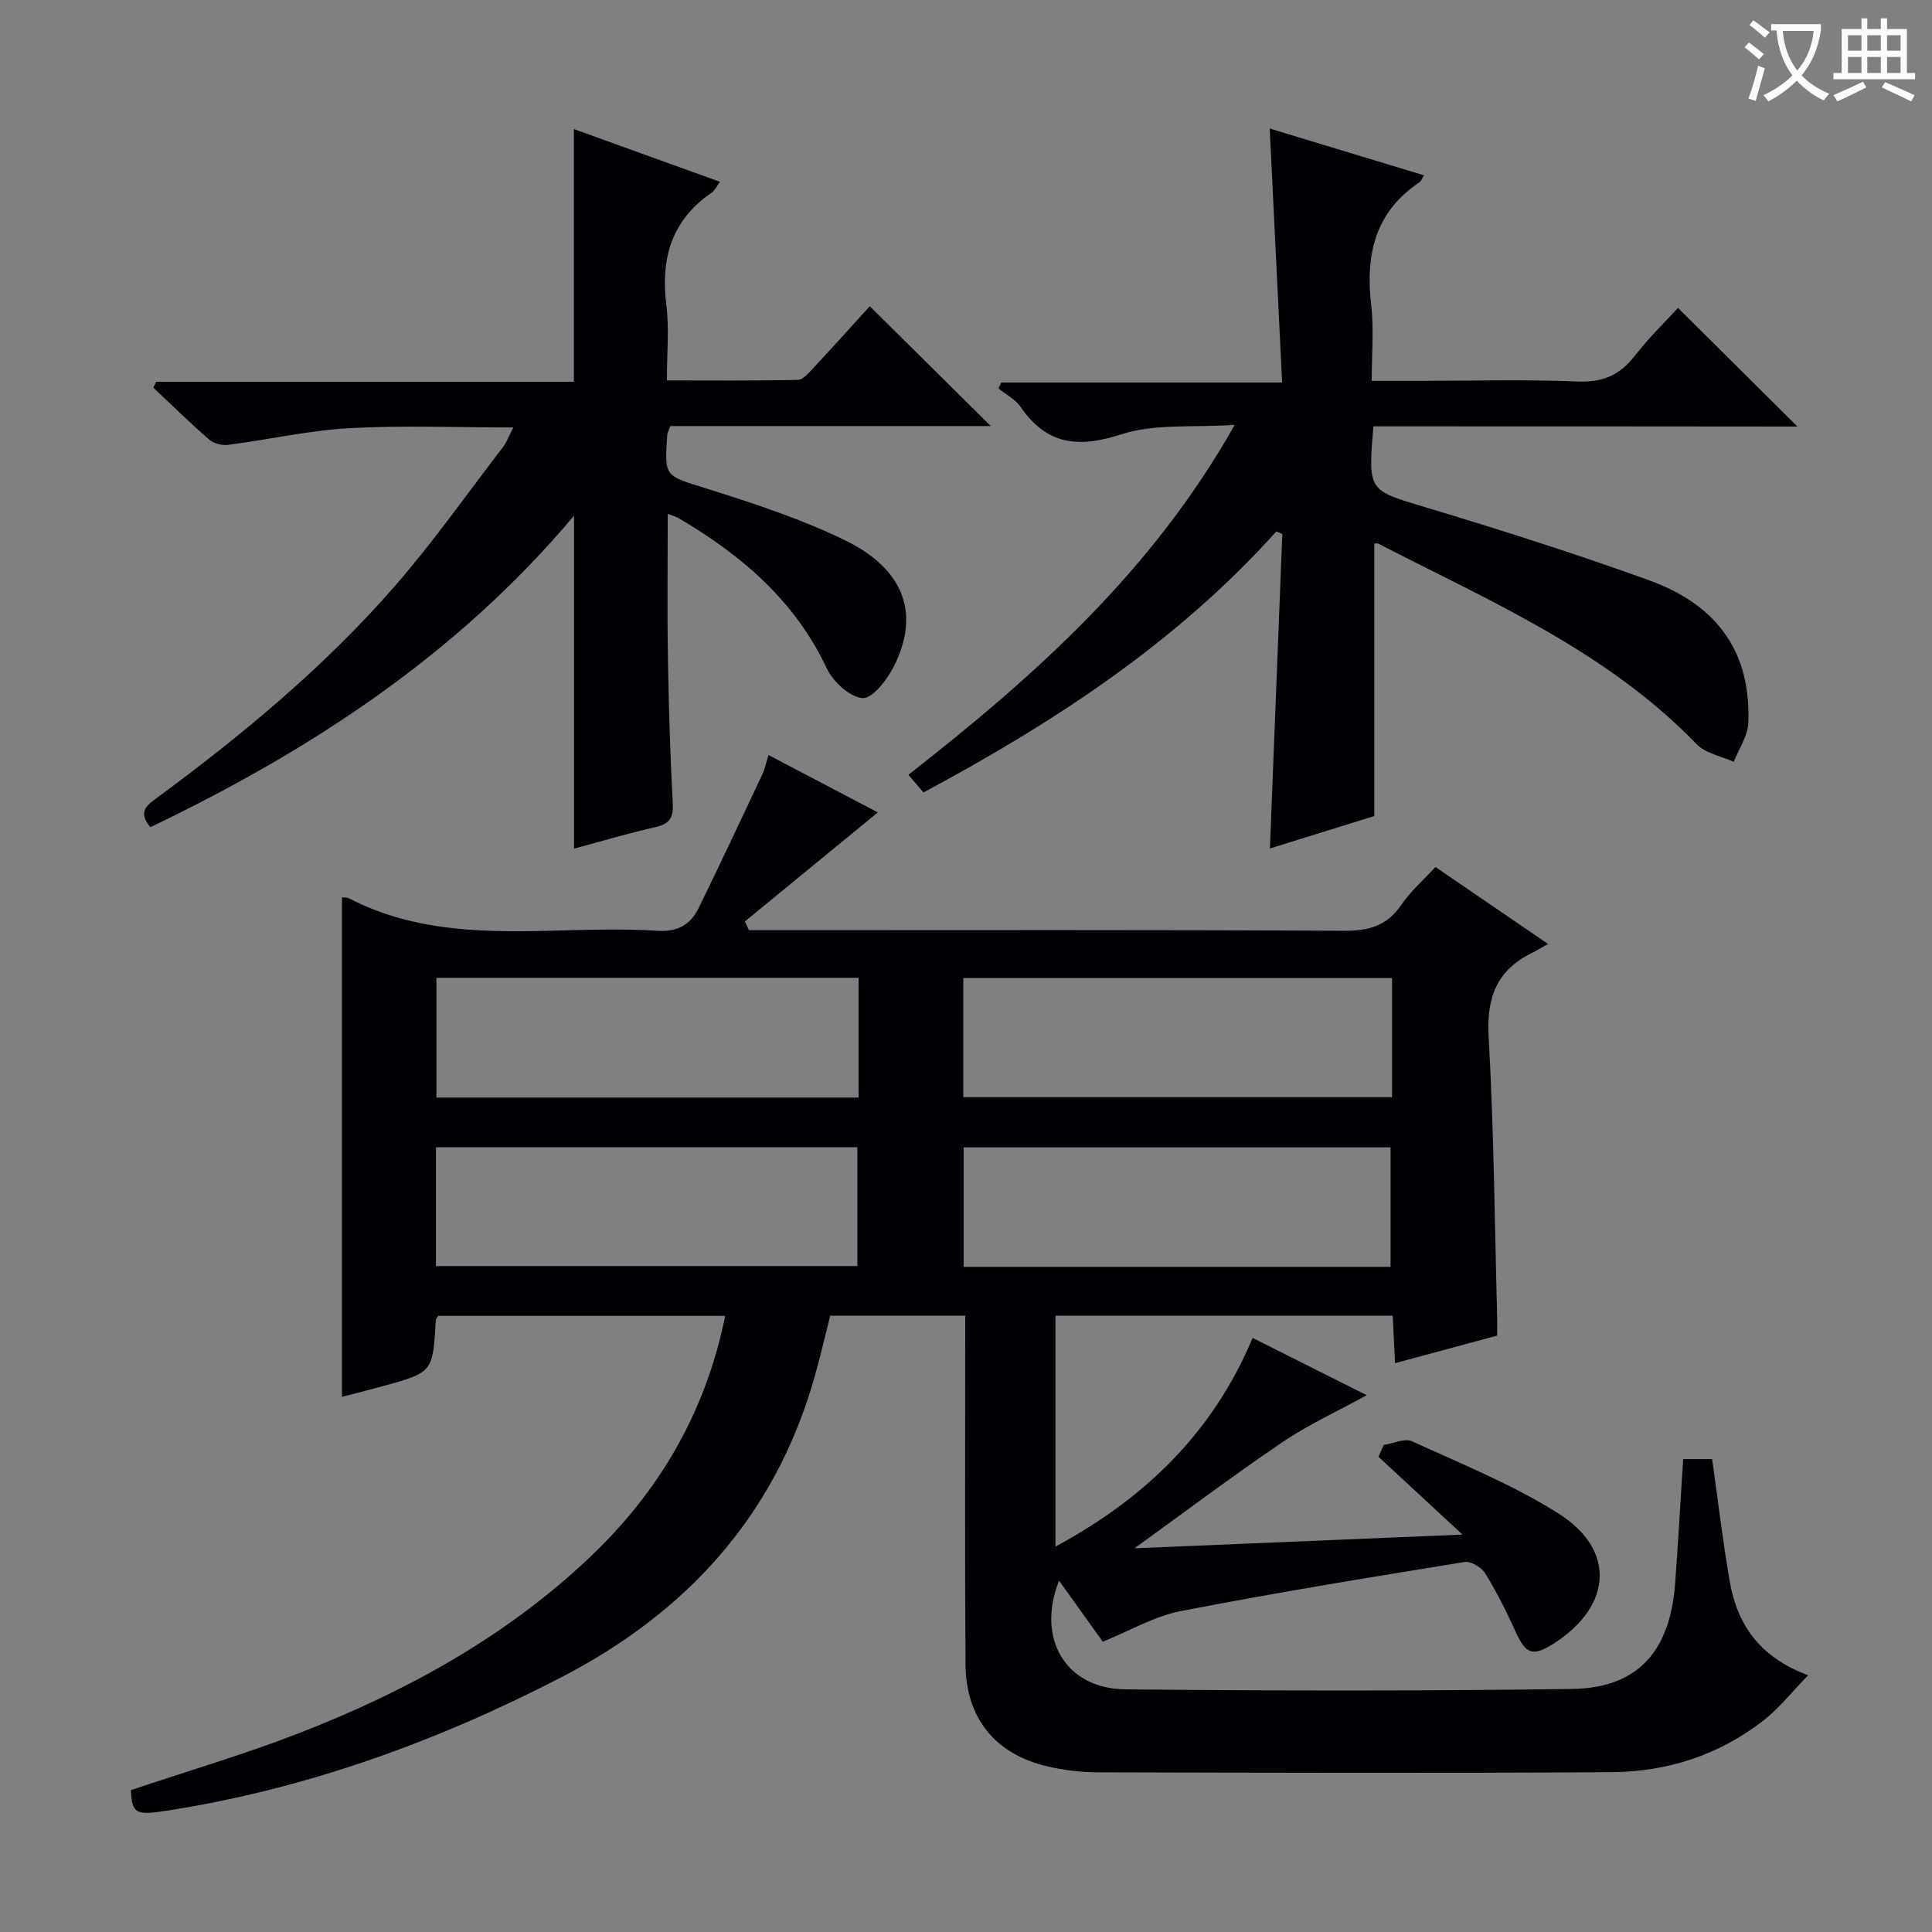
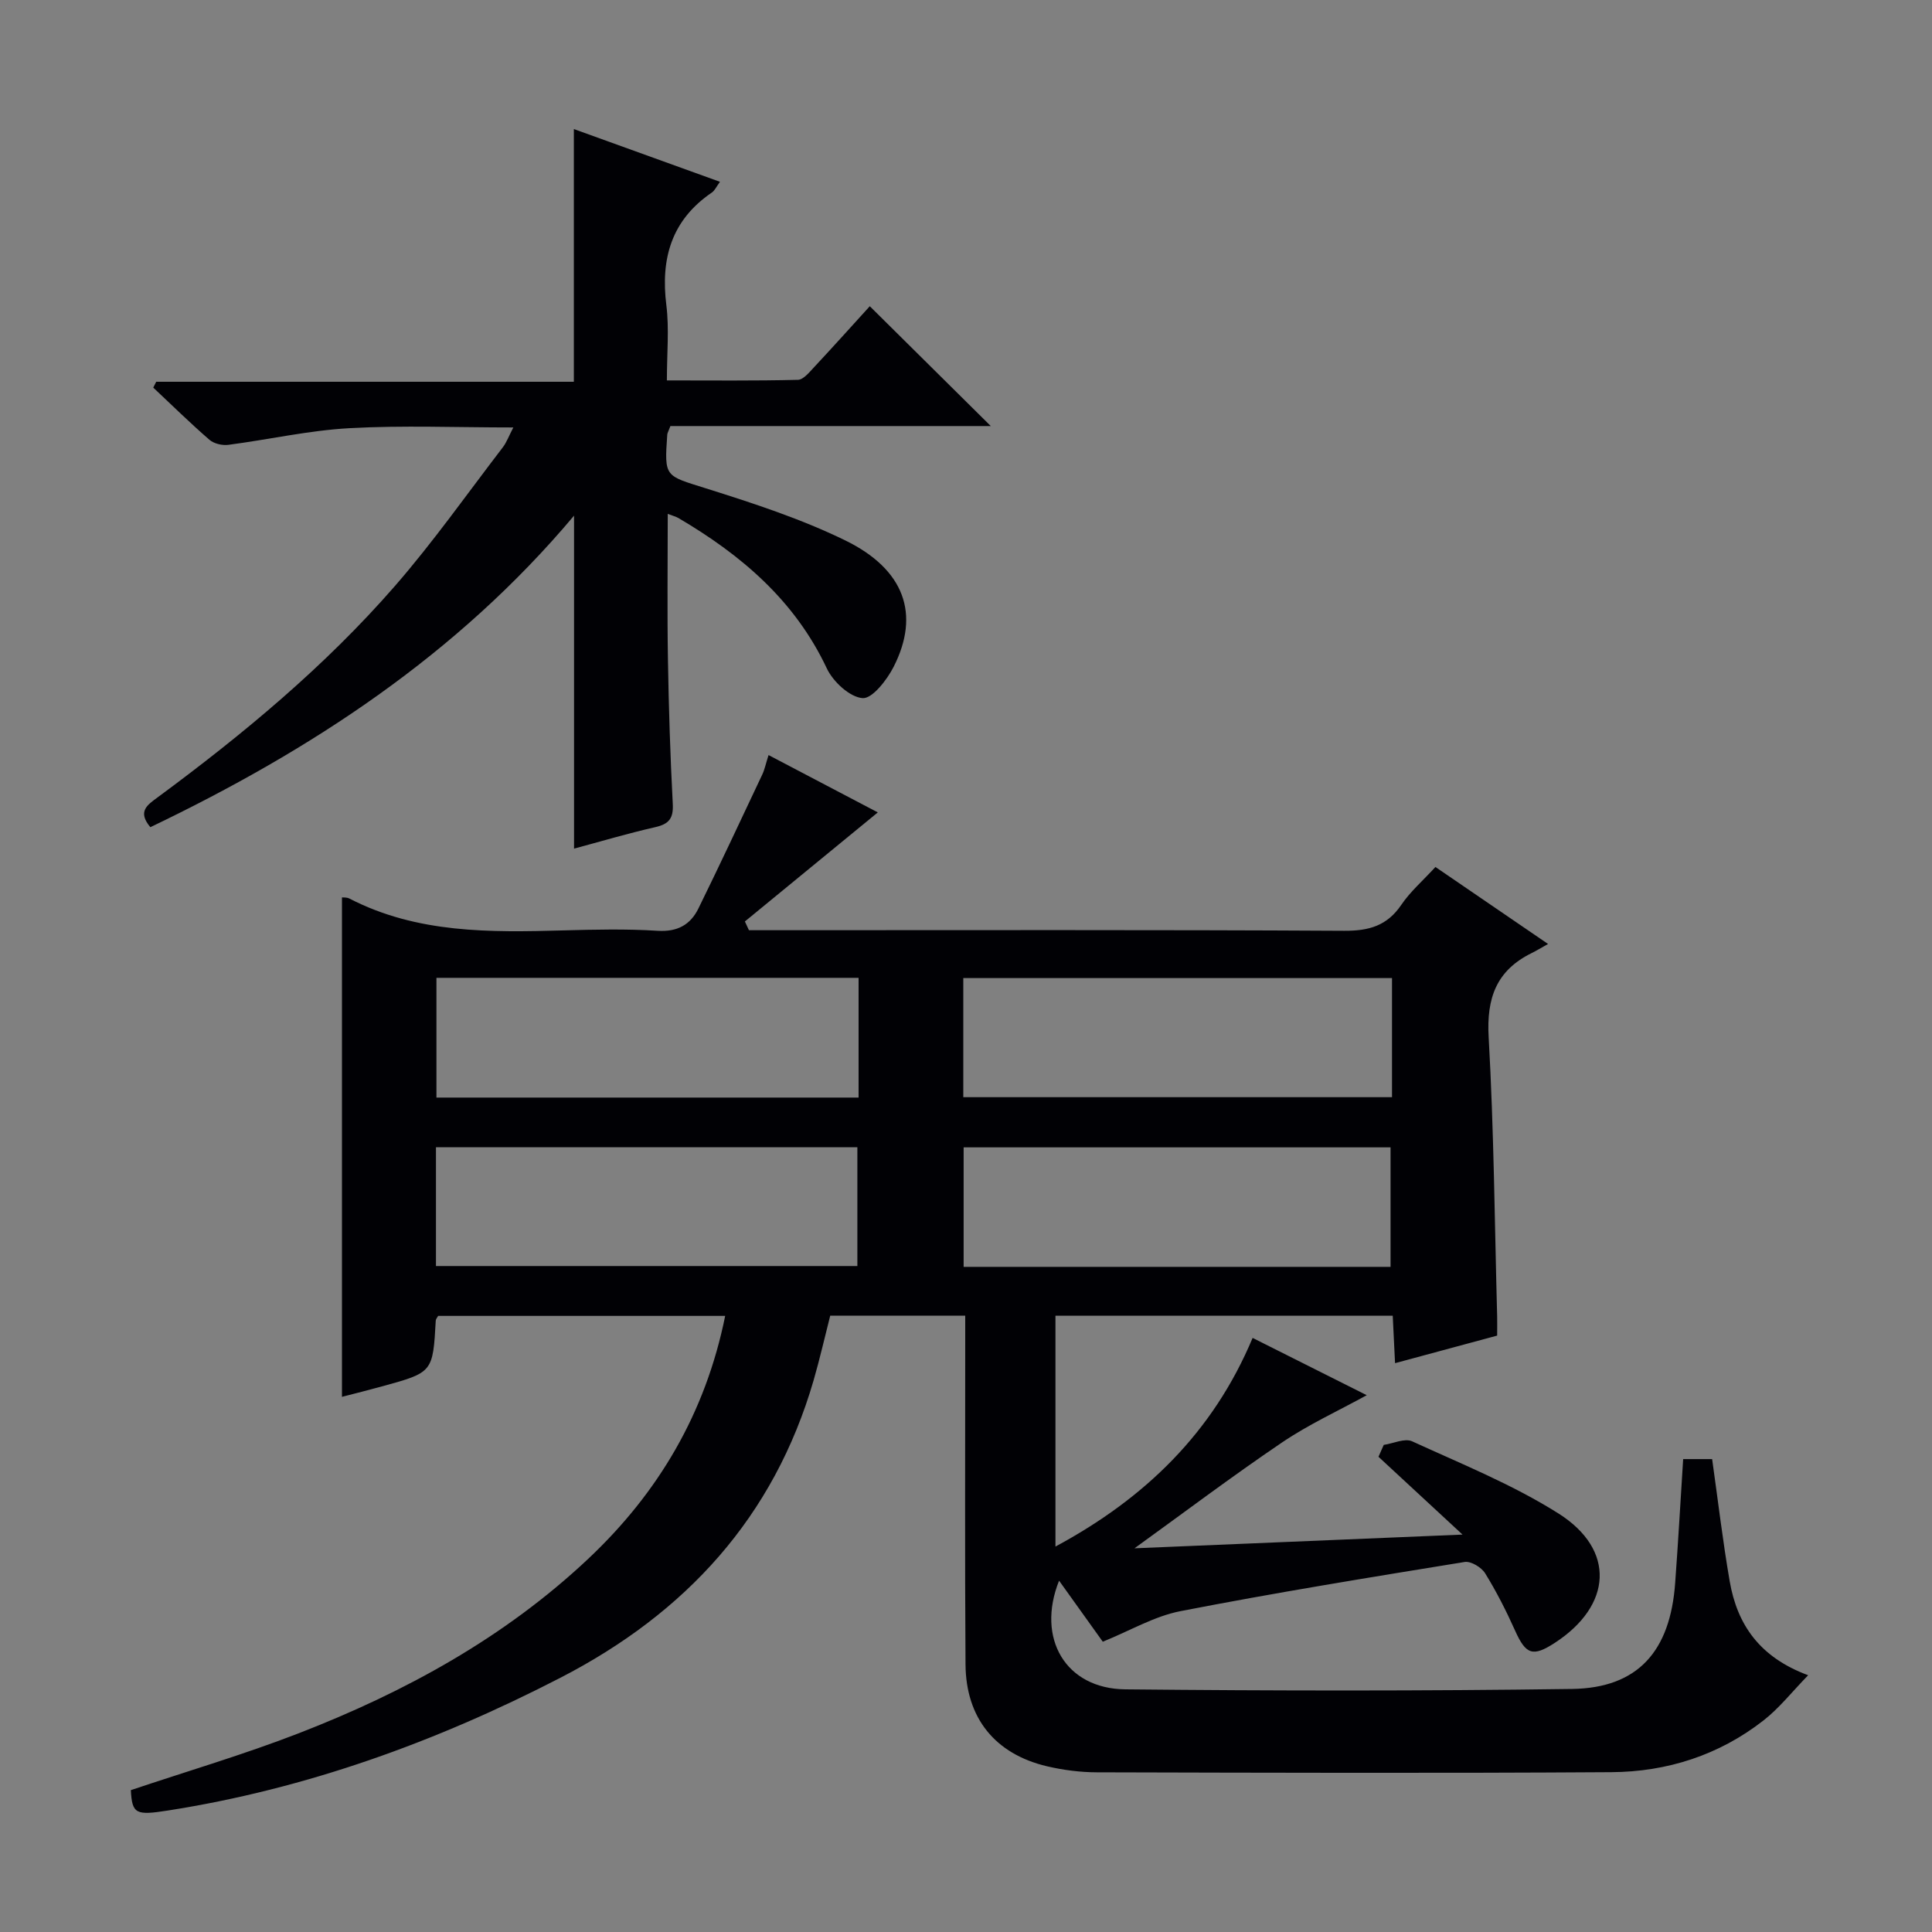
<svg xmlns="http://www.w3.org/2000/svg" enable-background="new 0 0 400 400" viewBox="0 0 400 400">
  <rect x="0" y="0" width="400" height="400" fill="#808080" stroke="none" />
  <g fill="#010105">
    <path d="m348.48 302.09h6c1.22 8.63 2.2 17.02 3.64 25.32 1.55 8.91 6.15 15.7 16.24 19.43-3.39 3.48-6 6.83-9.25 9.36-9.2 7.19-19.97 10.64-31.5 10.71-35.49.23-70.99.12-106.48.03-3.46-.01-6.99-.46-10.36-1.25-10.75-2.54-16.79-9.98-16.87-21.1-.15-22.16-.06-44.33-.06-66.49 0-1.8 0-3.6 0-5.71-9.55 0-18.63 0-27.95 0-1.13 4.42-2.15 8.92-3.43 13.35-8.23 28.38-26.49 48.24-52.41 61.61-25.72 13.27-52.61 23.01-81.3 27.5-6.63 1.04-7.4.72-7.66-4.22 11.63-3.91 23.4-7.37 34.8-11.79 22.01-8.54 42.54-19.77 59.88-36.09 14.53-13.68 24.29-30.13 28.37-50.31-20.08 0-39.77 0-59.43 0-.21.39-.47.66-.49.95-.6 10.74-.6 10.75-11.07 13.63-2.85.79-5.72 1.5-8.35 2.18 0-34.63 0-68.98 0-103.4.27.03.99-.05 1.53.23 14.03 7.25 29.15 7.02 44.32 6.6 6.49-.18 13.02-.33 19.49.08 4.12.26 6.81-1.25 8.47-4.64 4.51-9.19 8.85-18.47 13.22-27.73.48-1.02.7-2.16 1.29-4.01 7.85 4.12 15.37 8.07 22.62 11.87-9.22 7.57-18.37 15.07-27.52 22.58.28.6.56 1.21.84 1.81h5.75c39.16 0 78.32-.1 117.48.12 5.13.03 8.89-1.03 11.84-5.38 1.84-2.72 4.41-4.94 7.06-7.83 7.42 5.07 14.75 10.08 23.32 15.94-1.45.81-2.4 1.39-3.41 1.89-7.29 3.6-9.35 9.3-8.89 17.38 1.09 19.26 1.24 38.57 1.76 57.87.03 1.16 0 2.32 0 3.94-6.86 1.85-13.67 3.69-21.14 5.71-.17-3.41-.32-6.46-.48-9.82-23.34 0-46.4 0-69.83 0v47.79c18.58-10 32.64-23.65 40.82-43.2 8.27 4.15 16.37 8.21 23.63 11.86-5.77 3.18-11.96 6.01-17.53 9.78-10.4 7.04-20.44 14.62-30.56 21.92 22.04-.92 44.62-1.86 67.92-2.84-6.14-5.69-11.77-10.9-17.4-16.11.36-.82.73-1.64 1.09-2.46 1.98-.29 4.35-1.44 5.88-.74 10.25 4.7 20.84 8.96 30.31 14.95 11.87 7.51 11.09 19.06-.78 26.78-4.56 2.97-5.99 2.41-8.2-2.5-1.83-4.08-3.87-8.11-6.22-11.91-.76-1.23-2.94-2.55-4.24-2.34-19.64 3.19-39.3 6.38-58.83 10.18-5.42 1.05-10.46 4.06-16.09 6.33-2.83-3.95-5.89-8.23-9.05-12.64-4.77 11.95 1.35 22.38 13.72 22.5 30.82.31 61.66.35 92.48-.08 13.62-.19 20.36-7.79 21.36-22.01.62-8.44 1.1-16.87 1.65-25.58zm-149.04-74.93h88.76c0-8.51 0-16.57 0-24.66-29.76 0-59.13 0-88.76 0zm88.46 35.13c0-8.78 0-16.88 0-24.74-29.89 0-59.09 0-88.39 0v24.74zm-110.14-59.84c-29.35 0-58.23 0-87.4 0v24.79h87.4c0-8.32 0-16.28 0-24.79zm-87.5 59.67h87.25c0-8.53 0-16.59 0-24.59-29.3 0-58.18 0-87.25 0z" />
-     <path d="m284.35 88.27c-1.15 13.55-1.04 13.19 10.79 16.76 15.56 4.68 31.06 9.6 46.33 15.13 15.99 5.79 21.02 16.94 20.49 29.54-.11 2.71-1.96 5.36-3 8.03-2.6-1.18-5.85-1.74-7.69-3.65-18.6-19.28-42.77-29.61-65.95-41.54-.24-.12-.62.03-.79.04v56.37c-6.74 2.1-13.95 4.34-21.61 6.72.87-22.12 1.72-43.62 2.57-65.11-.41-.18-.82-.35-1.24-.53-20.61 22.96-45.91 39.48-73.06 54.04-.91-1.07-1.83-2.15-3.11-3.66 25.97-20.33 50.31-41.87 67.55-72.44-8.61.58-16.53-.3-23.43 1.94-8.94 2.89-15.44 2.25-20.88-5.65-1.09-1.58-3.04-2.58-4.59-3.84.19-.41.38-.81.56-1.22h58.16c-.87-17.78-1.7-34.89-2.57-52.59 10.98 3.33 21.38 6.48 31.95 9.69-.42.65-.58 1.2-.95 1.44-9.28 6.2-11.2 15.12-9.98 25.53.57 4.91.1 9.94.1 15.58h9.67c11 0 22.01-.32 32.98.14 5.22.22 8.77-1.37 11.88-5.39 2.82-3.66 6.18-6.9 8.88-9.85 8.3 8.24 16.36 16.25 24.73 24.56-29.17-.04-58.35-.04-87.79-.04z" />
    <path d="m31.13 171.26c-2.73-3.26-.63-4.6 1.51-6.18 17.72-13.08 34.64-27.12 49.13-43.76 7.95-9.14 14.96-19.1 22.34-28.72.76-.99 1.2-2.23 2.17-4.1-11.75 0-22.86-.46-33.92.15-8.4.46-16.72 2.36-25.09 3.45-1.26.16-2.97-.24-3.9-1.04-4-3.47-7.78-7.18-11.64-10.81.2-.4.4-.81.61-1.21h86.47c0-17.64 0-34.68 0-52.32 9.75 3.52 19.75 7.13 30.25 10.92-.76 1.04-1.09 1.83-1.69 2.23-8.34 5.69-10.62 13.63-9.41 23.31.61 4.9.11 9.94.11 15.58 9.28 0 18.21.1 27.13-.12 1.15-.03 2.39-1.6 3.38-2.65 3.97-4.25 7.85-8.58 11.5-12.59 8.19 8.11 16.32 16.16 25.05 24.81-22.44 0-44.55 0-66.33 0-.43 1.15-.63 1.45-.65 1.76-.63 8.89-.49 8.46 8.01 11.14 9.78 3.08 19.65 6.29 28.83 10.77 12.32 6.02 15.54 15.32 10.04 26.15-1.38 2.73-4.43 6.66-6.45 6.51-2.66-.21-6.1-3.4-7.4-6.16-6.62-14.06-17.7-23.47-30.69-31.11-.53-.31-1.16-.46-2.24-.88 0 10.32-.13 20.24.04 30.15.16 9.98.48 19.95 1 29.92.15 2.94-.75 4.13-3.57 4.78-5.8 1.32-11.51 3.02-16.87 4.46 0-22.74 0-45.44 0-68.94-24.23 28.84-54.57 48.61-87.72 64.5z" />
  </g>
-   <path d="m362.1 8.8c1.1.8 2.1 1.6 3.1 2.4l-1 1.1c-1.3-1.1-2.3-2-3-2.5zm1.9 4.8c.5.2.9.4 1.4.5-.6 2.3-1.3 4.5-1.9 6.8l-1.5-.5c.8-2.1 1.4-4.3 2-6.8zm-1-9.4c1.3.9 2.4 1.8 3.4 2.5l-1 1.1c-1.4-1.2-2.4-2.1-3.2-2.6zm3.7 2.2v-1.4h10.3v1.2c-.5 3.6-1.8 6.8-4 9.4 1.5 1.6 3.4 2.8 5.7 3.8-.3.4-.7.8-1.1 1.4-2.3-1.1-4.1-2.5-5.6-4.1-1.6 1.6-3.6 3.1-5.9 4.3-.3-.5-.7-.9-1-1.3 2.4-1.1 4.4-2.5 6-4.1-1.9-2.5-3-5.6-3.3-9.3h-1.1zm8.8 0h-6.4c.3 3.3 1.3 6 3 8.2 2-2.3 3.1-5.1 3.4-8.2z" fill="#fcfbfa" />
-   <path d="m385.3 3.8h1.3v2.2h2.8v-2.2h1.3v2.2h4.1v9.1h1.7v1.3h-16.9v-1.3h1.7v-9.1h4.1v-2.2zm.4 13.1.7 1.2c-1.8.9-3.8 1.9-6 2.9-.2-.4-.5-.8-.8-1.3 2.3-1 4.3-1.9 6.1-2.8zm-3.1-6.4h2.8v-3.2h-2.8zm0 4.6h2.8v-3.3h-2.8zm4-4.6h2.8v-3.2h-2.8zm0 4.6h2.8v-3.3h-2.8zm3.7 1.9c2.1.9 4.1 1.8 6.1 2.7l-.7 1.3c-2.2-1.1-4.2-2-6.1-2.9zm3.2-9.7h-2.8v3.2h2.8zm-2.8 7.8h2.8v-3.3h-2.8z" fill="#fcfbfa" />
</svg>